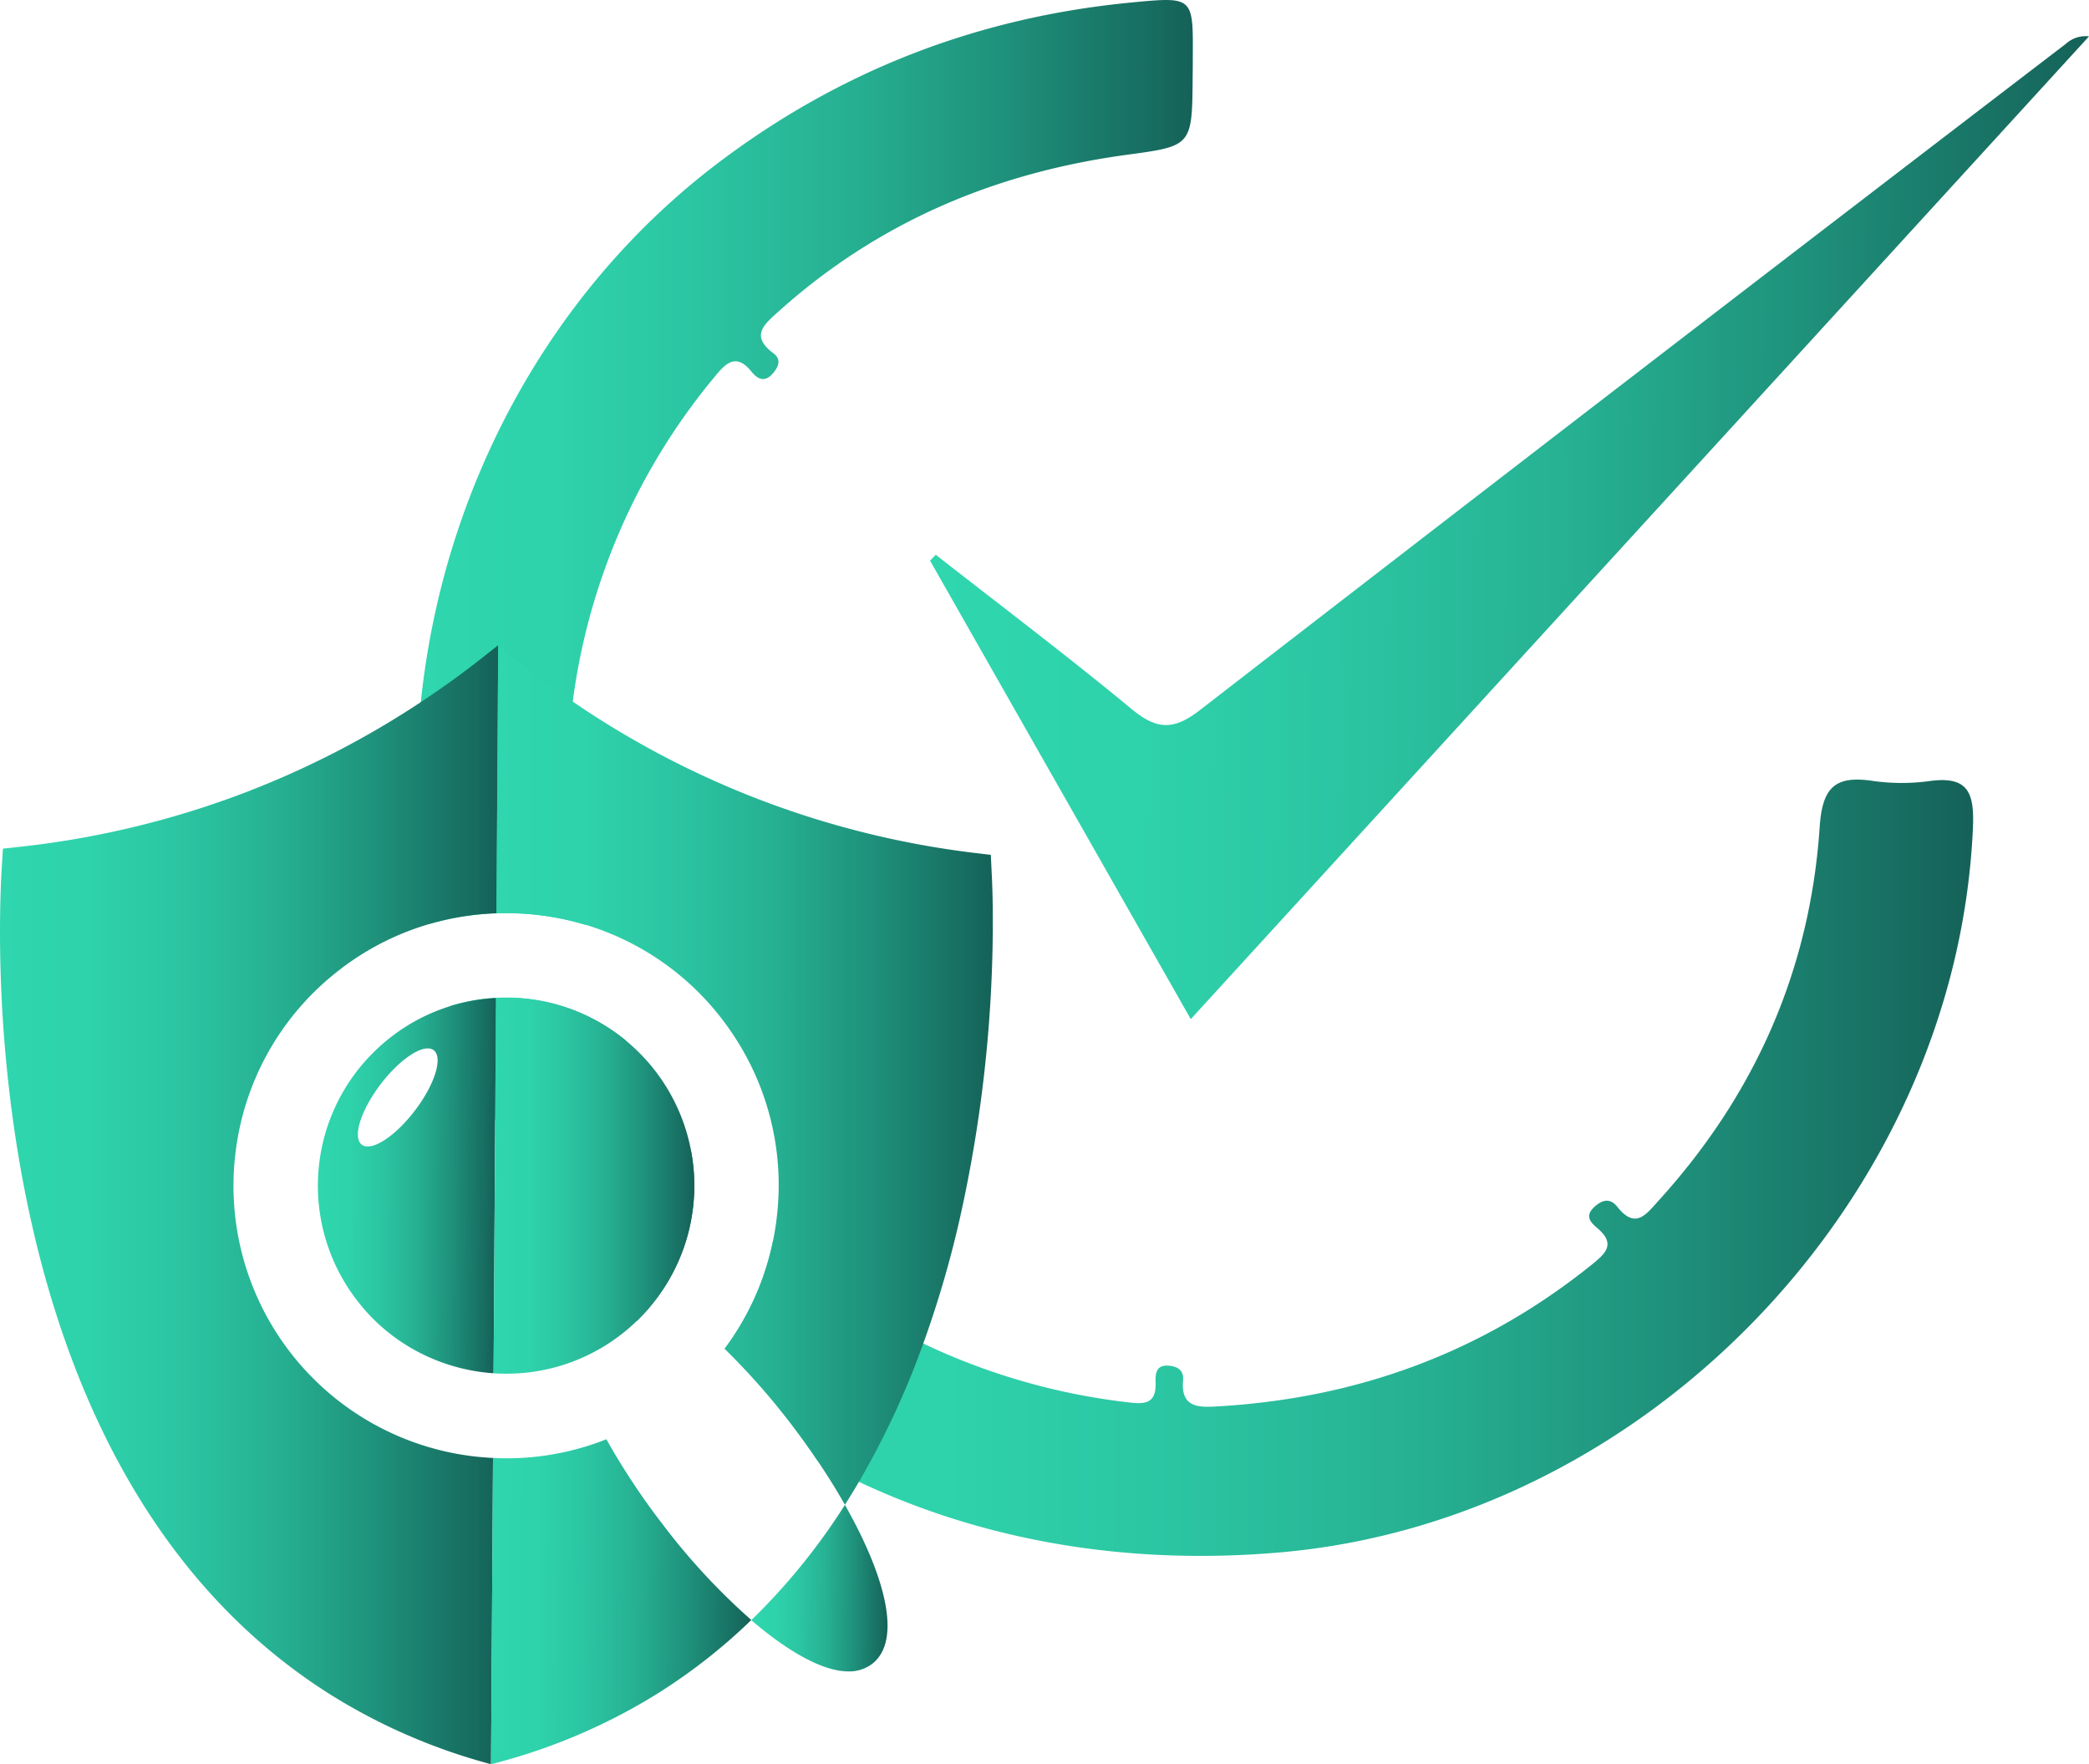
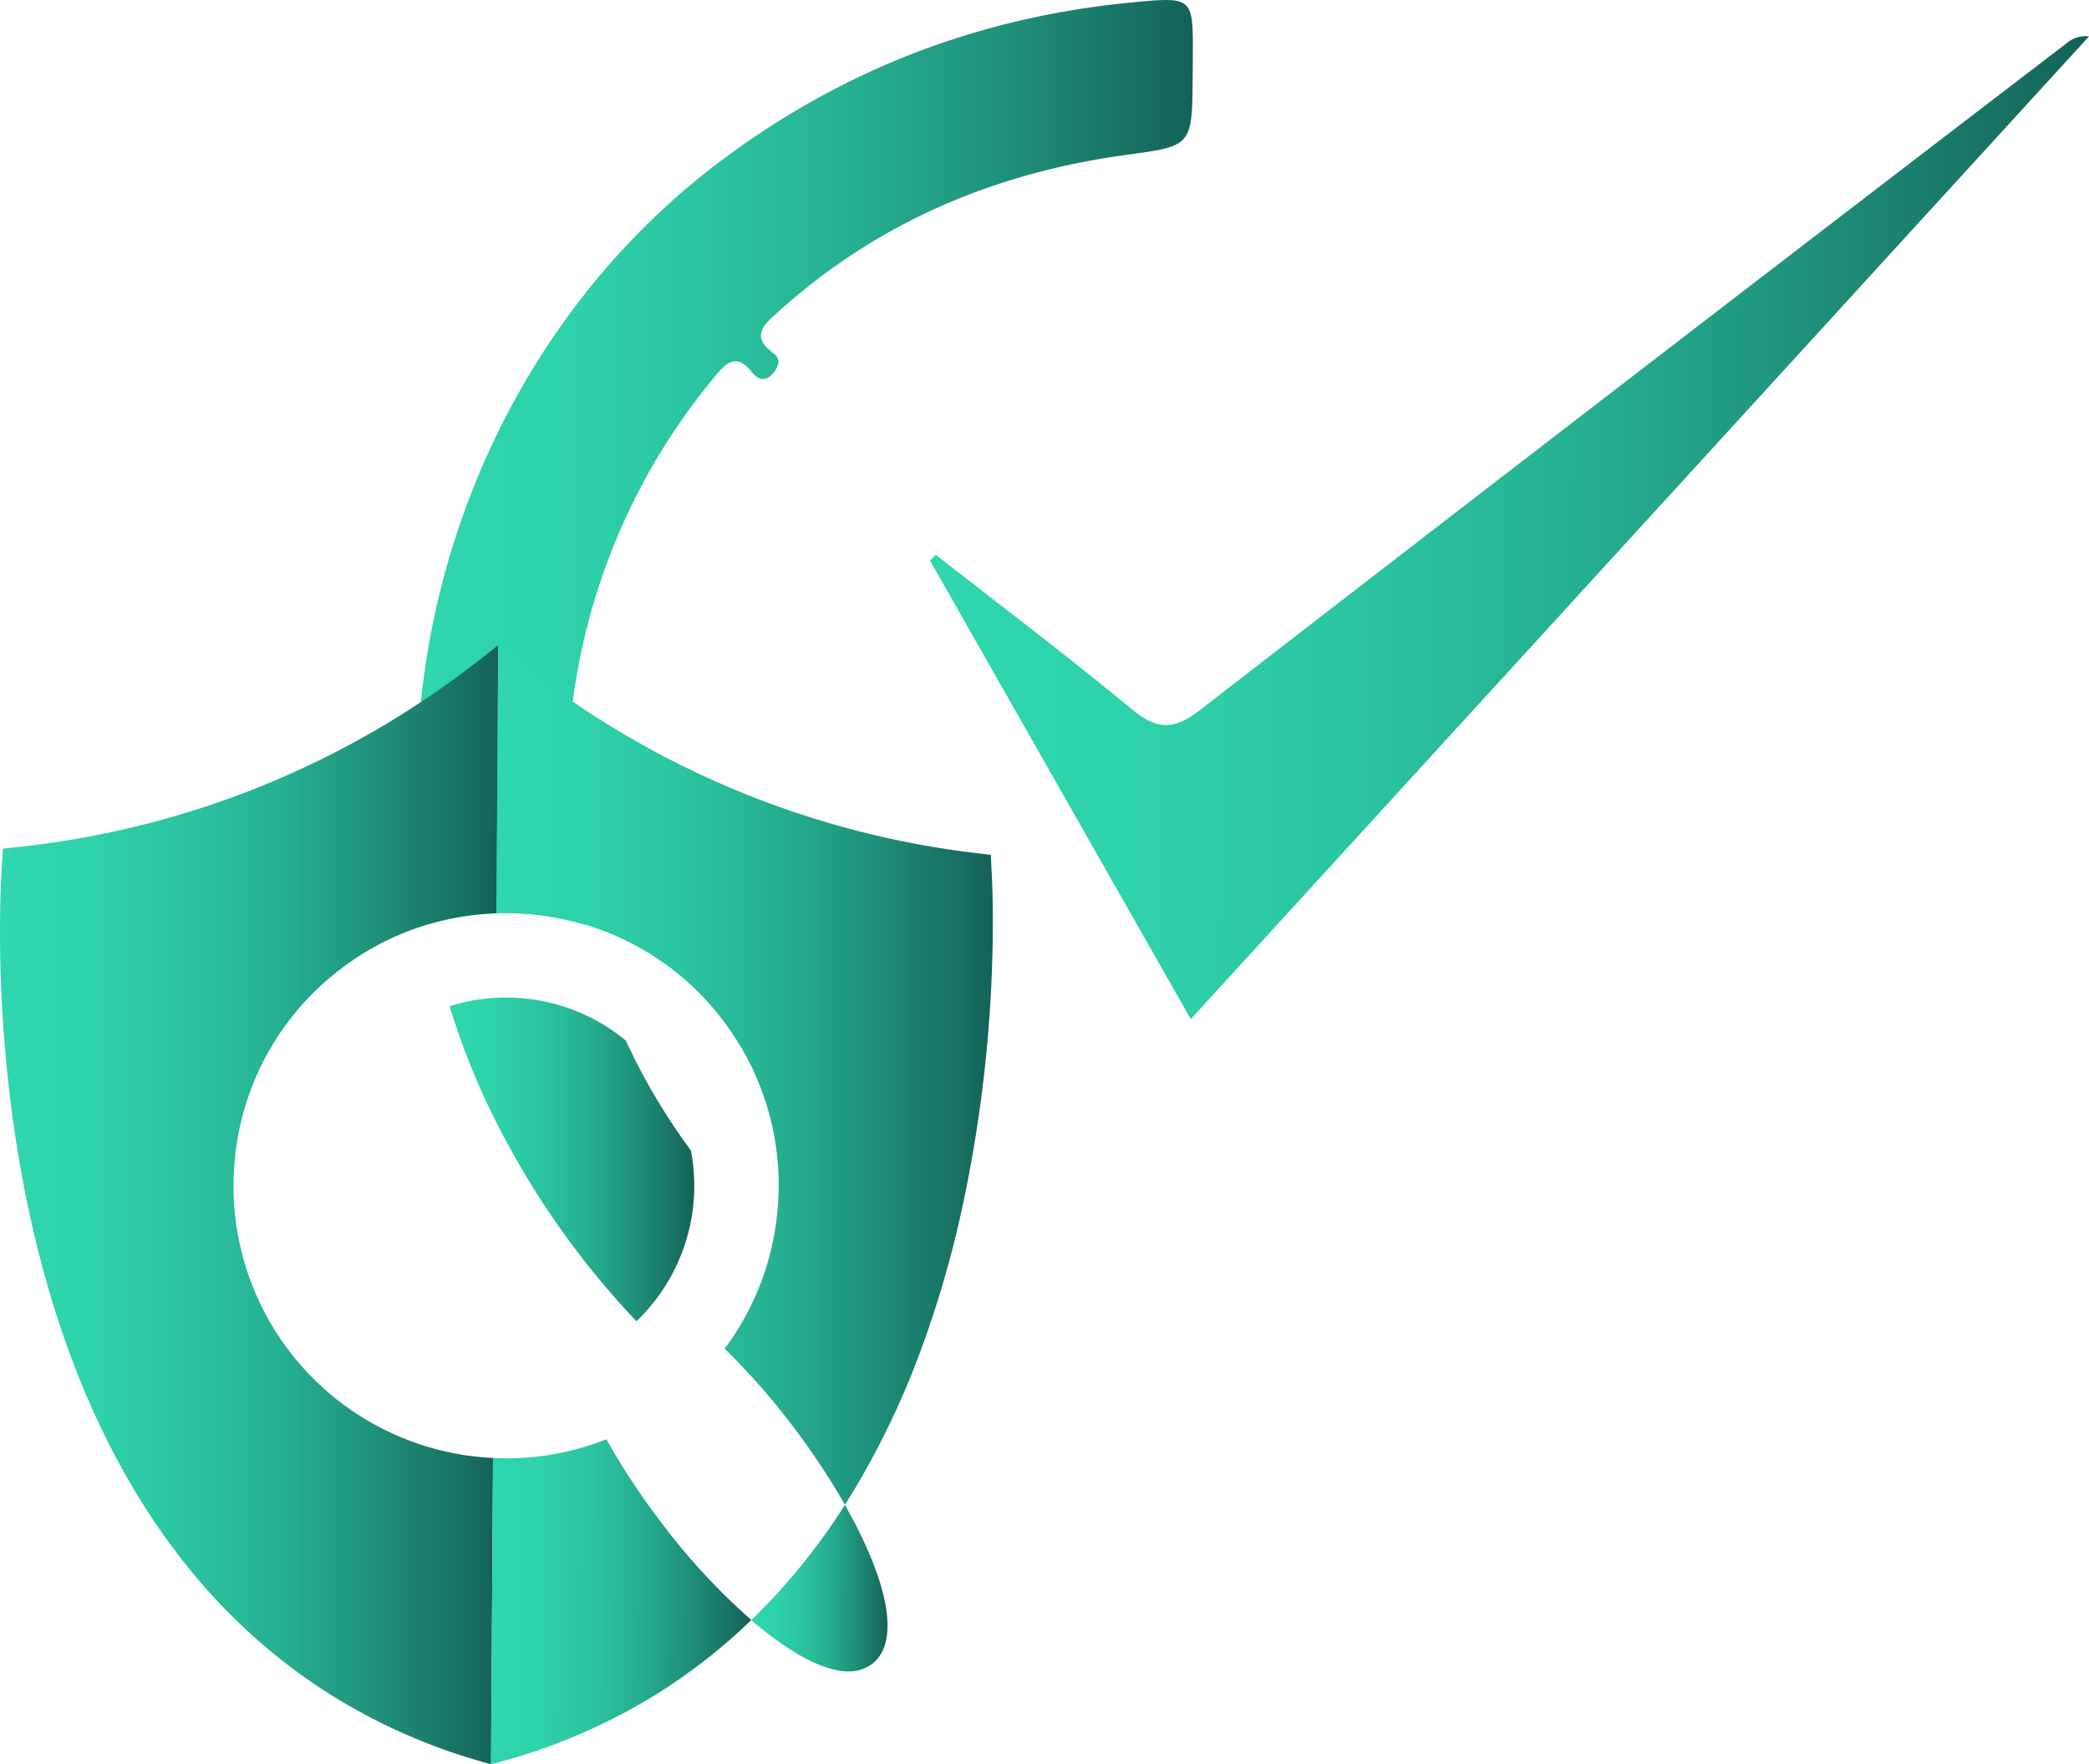
<svg xmlns="http://www.w3.org/2000/svg" xmlns:xlink="http://www.w3.org/1999/xlink" viewBox="0 0 746.83 630.71">
  <defs>
    <style>.cls-1{fill:url(#linear-gradient);}.cls-2{fill:url(#linear-gradient-2);}.cls-3{fill:url(#linear-gradient-3);}.cls-4{fill:url(#linear-gradient-4);}.cls-5{fill:url(#linear-gradient-5);}.cls-6{fill:url(#linear-gradient-6);}.cls-7{fill:url(#linear-gradient-7);}.cls-8{fill:url(#linear-gradient-8);}.cls-9{fill:url(#linear-gradient-9);}.cls-10{fill:url(#linear-gradient-10);}</style>
    <linearGradient id="linear-gradient" x1="148.95" y1="165.32" x2="426.45" y2="165.32" gradientUnits="userSpaceOnUse">
      <stop offset="0" stop-color="#2fd6ae" />
      <stop offset="0.18" stop-color="#2ed2ab" />
      <stop offset="0.36" stop-color="#2bc5a2" />
      <stop offset="0.56" stop-color="#26b092" />
      <stop offset="0.75" stop-color="#1f927c" />
      <stop offset="0.95" stop-color="#176c60" />
      <stop offset="1" stop-color="#146158" />
    </linearGradient>
    <linearGradient id="linear-gradient-2" x1="160.75" y1="414.51" x2="248.22" y2="414.51" xlink:href="#linear-gradient" />
    <linearGradient id="linear-gradient-3" x1="259.07" y1="417.49" x2="705.4" y2="417.49" xlink:href="#linear-gradient" />
    <linearGradient id="linear-gradient-4" x1="331.76" y1="187.27" x2="744.89" y2="187.27" gradientTransform="translate(2.03 -2.38) rotate(0.37)" xlink:href="#linear-gradient" />
    <linearGradient id="linear-gradient-5" x1="114.34" y1="425.11" x2="177.57" y2="425.11" gradientTransform="translate(2.03 -2.38) rotate(0.37)" xlink:href="#linear-gradient" />
    <linearGradient id="linear-gradient-6" x1="0" y1="430.67" x2="178.12" y2="430.67" xlink:href="#linear-gradient" />
    <linearGradient id="linear-gradient-7" x1="176.45" y1="423.89" x2="248.22" y2="423.89" xlink:href="#linear-gradient" />
    <linearGradient id="linear-gradient-8" x1="177.57" y1="573.75" x2="270.29" y2="573.75" gradientTransform="translate(2.03 -2.38) rotate(0.37)" xlink:href="#linear-gradient" />
    <linearGradient id="linear-gradient-9" x1="177.5" y1="384.29" x2="354.94" y2="384.29" xlink:href="#linear-gradient" />
    <linearGradient id="linear-gradient-10" x1="270.28" y1="568.15" x2="318.99" y2="568.15" gradientTransform="translate(2.03 -2.38) rotate(0.37)" xlink:href="#linear-gradient" />
  </defs>
  <title>Asset 55</title>
  <g id="Layer_2" data-name="Layer 2">
    <g id="Layer_1-2" data-name="Layer 1">
      <path class="cls-1" d="M177.5,326.5a96.68,96.68,0,0,0-23.95,3.82,278.49,278.49,0,0,1-3.1-79.32c7.67-74.68,44.8-146.21,106.37-192.82C300.71,25,349.85,6.14,404.43.9c22.14-2.12,22.14-2.14,22,19.35,0,2.29,0,4.57-.05,6.86-.16,25.19-.17,25.06-23.68,28.25-47,6.39-88.85,24.08-124.37,56-5.13,4.62-10.21,8.7-1.84,14.92,2.7,2,2.1,4.47,0,7-3,3.62-5.59,2.35-7.85-.44-5.3-6.58-9-3.23-12.93,1.59a227.6,227.6,0,0,0-50.95,116.41c-.38,2.77-.7,5.54-1,8.34-.69,6.87-1.26,13.2,8.68,12.88,2.63-.09,4,1.85,4.19,4.44.22,3.27-1.25,5.41-4.59,5.44-9.94.08-9,6.64-8.4,13.37a242.23,242.23,0,0,0,5.75,35.35,98.25,98.25,0,0,0-27.91-4.19C180.15,326.44,178.83,326.45,177.5,326.5Z" />
      <path class="cls-2" d="M247,411.29a67,67,0,0,1-14,55.14,63.27,63.27,0,0,1-5.45,5.91A297.8,297.8,0,0,1,179.39,405q-1.2-2.28-2.36-4.59a259.3,259.3,0,0,1-16.28-40.69,65.79,65.79,0,0,1,16.56-3c1.31-.07,2.64-.1,4-.09A67,67,0,0,1,223.74,372,223.64,223.64,0,0,0,247,411.29Z" />
-       <path class="cls-3" d="M705.32,296.22C699.36,428.19,589,543.69,457.4,555c-54.65,4.7-105.7-4.22-150.32-25.25q-7.53-3.54-14.81-7.55c-2.95-4.39-6.08-8.74-9.33-13a249.55,249.55,0,0,0-23.87-27.05,96.93,96.93,0,0,0,17.26-38.43,221.68,221.68,0,0,0,53.75,36.59,232.18,232.18,0,0,0,73.06,21c5.77.73,10.2.75,10-6.84-.1-3.3,0-6.7,4.9-6.23,3.17.31,5.22,1.84,4.92,5.21-.92,10,5.86,9.72,12.5,9.32,49.86-2.91,94.63-19.25,133.68-50.72,4.75-3.83,8.6-7.29,2.07-12.86-2.44-2.08-4.9-4.39-1.14-7.79,3-2.68,5.67-3.05,8.16.07,6.51,8.18,10.27,2.66,14.85-2.39,34.42-37.92,54.05-82.44,57.46-133.4.94-14,5.33-18.46,18.63-16.56a73.3,73.3,0,0,0,20.55.12C703.81,277.28,705.89,283.52,705.32,296.22Z" />
      <path class="cls-4" d="M334.53,198.32c23.35,18.28,47.05,36.15,69.89,55.05,8.83,7.3,14.8,8,24.36.64Q583.36,134.39,738.6,15.63A10.46,10.46,0,0,1,746.83,13L425.71,364.33,332.5,200.43Z" />
-       <path class="cls-5" d="M160.75,359.75a66.66,66.66,0,0,0-20.68,10.76,64.86,64.86,0,0,0-5.44,4.65,67.06,67.06,0,0,0-7.09,89.6,66.21,66.21,0,0,0,21.82,18.48,68,68,0,0,0,27.09,7.7l.58-90.5.28-43.65A65.79,65.79,0,0,0,160.75,359.75ZM148.34,397c-7.09,9.33-15.59,14.81-19,12.22s-.39-12.23,6.7-21.56,15.59-14.8,19-12.22S155.44,387.71,148.34,397Z" />
      <path class="cls-6" d="M84.33,411.06a97.35,97.35,0,0,0,91.93,110.15l-.71,109.5-1.91-.53a209.83,209.83,0,0,1-55.44-24.33C88.59,587.23,64,561,45.12,527.72,29.91,501,18.31,469.56,10.66,434.41-2.17,375.51-.23,323.94.67,309.54l.38-6.15,6.12-.67A324.52,324.52,0,0,0,82,285.42,323.25,323.25,0,0,0,150.45,251q11.85-7.83,23.06-16.72l4.61-3.64-.62,95.86a96.74,96.74,0,0,0-51.72,17c-1.27.87-2.62,1.83-4.11,3A96.88,96.88,0,0,0,84.33,411.06Z" />
-       <path class="cls-7" d="M233,466.43a63.27,63.27,0,0,1-5.45,5.91,64.74,64.74,0,0,1-5.75,4.94,66.87,66.87,0,0,1-41.2,13.81c-1.38,0-2.76-.06-4.13-.15l.58-90.5.28-43.65c1.31-.07,2.64-.1,4-.09A67.15,67.15,0,0,1,233,466.43Z" />
      <path class="cls-8" d="M268.6,579.15a203.49,203.49,0,0,1-35.38,27.43,210,210,0,0,1-55.75,23.62l-1.92.51.7-109.5c1.38.07,2.75.11,4.13.12a96.53,96.53,0,0,0,36.39-6.79l1,1.73a250.8,250.8,0,0,0,18.92,28.39A232.51,232.51,0,0,0,268.6,579.15Z" />
      <path class="cls-9" d="M354.93,332.41a486.15,486.15,0,0,1-12,104.13,377.43,377.43,0,0,1-12.87,43.8,298.35,298.35,0,0,1-22.79,49.06l-.21.36c-1.63,2.79-3.3,5.51-5,8.19-2.95-5.21-6.24-10.5-9.79-15.74-2.95-4.39-6.08-8.74-9.33-13a249.55,249.55,0,0,0-23.87-27.05,96.93,96.93,0,0,0,17.26-38.43,99.75,99.75,0,0,0,1.65-11.2,96.85,96.85,0,0,0-11.93-56.19,100.77,100.77,0,0,0-7.71-11.73,96.72,96.72,0,0,0-48.95-34,98.25,98.25,0,0,0-27.91-4.19c-1.33,0-2.65,0-4,.05l.62-95.86,4.55,3.7q10.72,8.74,22.08,16.48a322,322,0,0,0,68.8,35.82,323.67,323.67,0,0,0,74.57,18.27l6.12.74.3,6.16C354.75,315.9,355,323,354.93,332.41Z" />
      <path class="cls-10" d="M302.06,538a227.36,227.36,0,0,1-33.46,41.2c13.39,11.51,25.72,18.27,34.55,18.32a13.64,13.64,0,0,0,8.61-2.66C322.75,586.38,316.27,563,302.06,538Z" />
    </g>
  </g>
</svg>